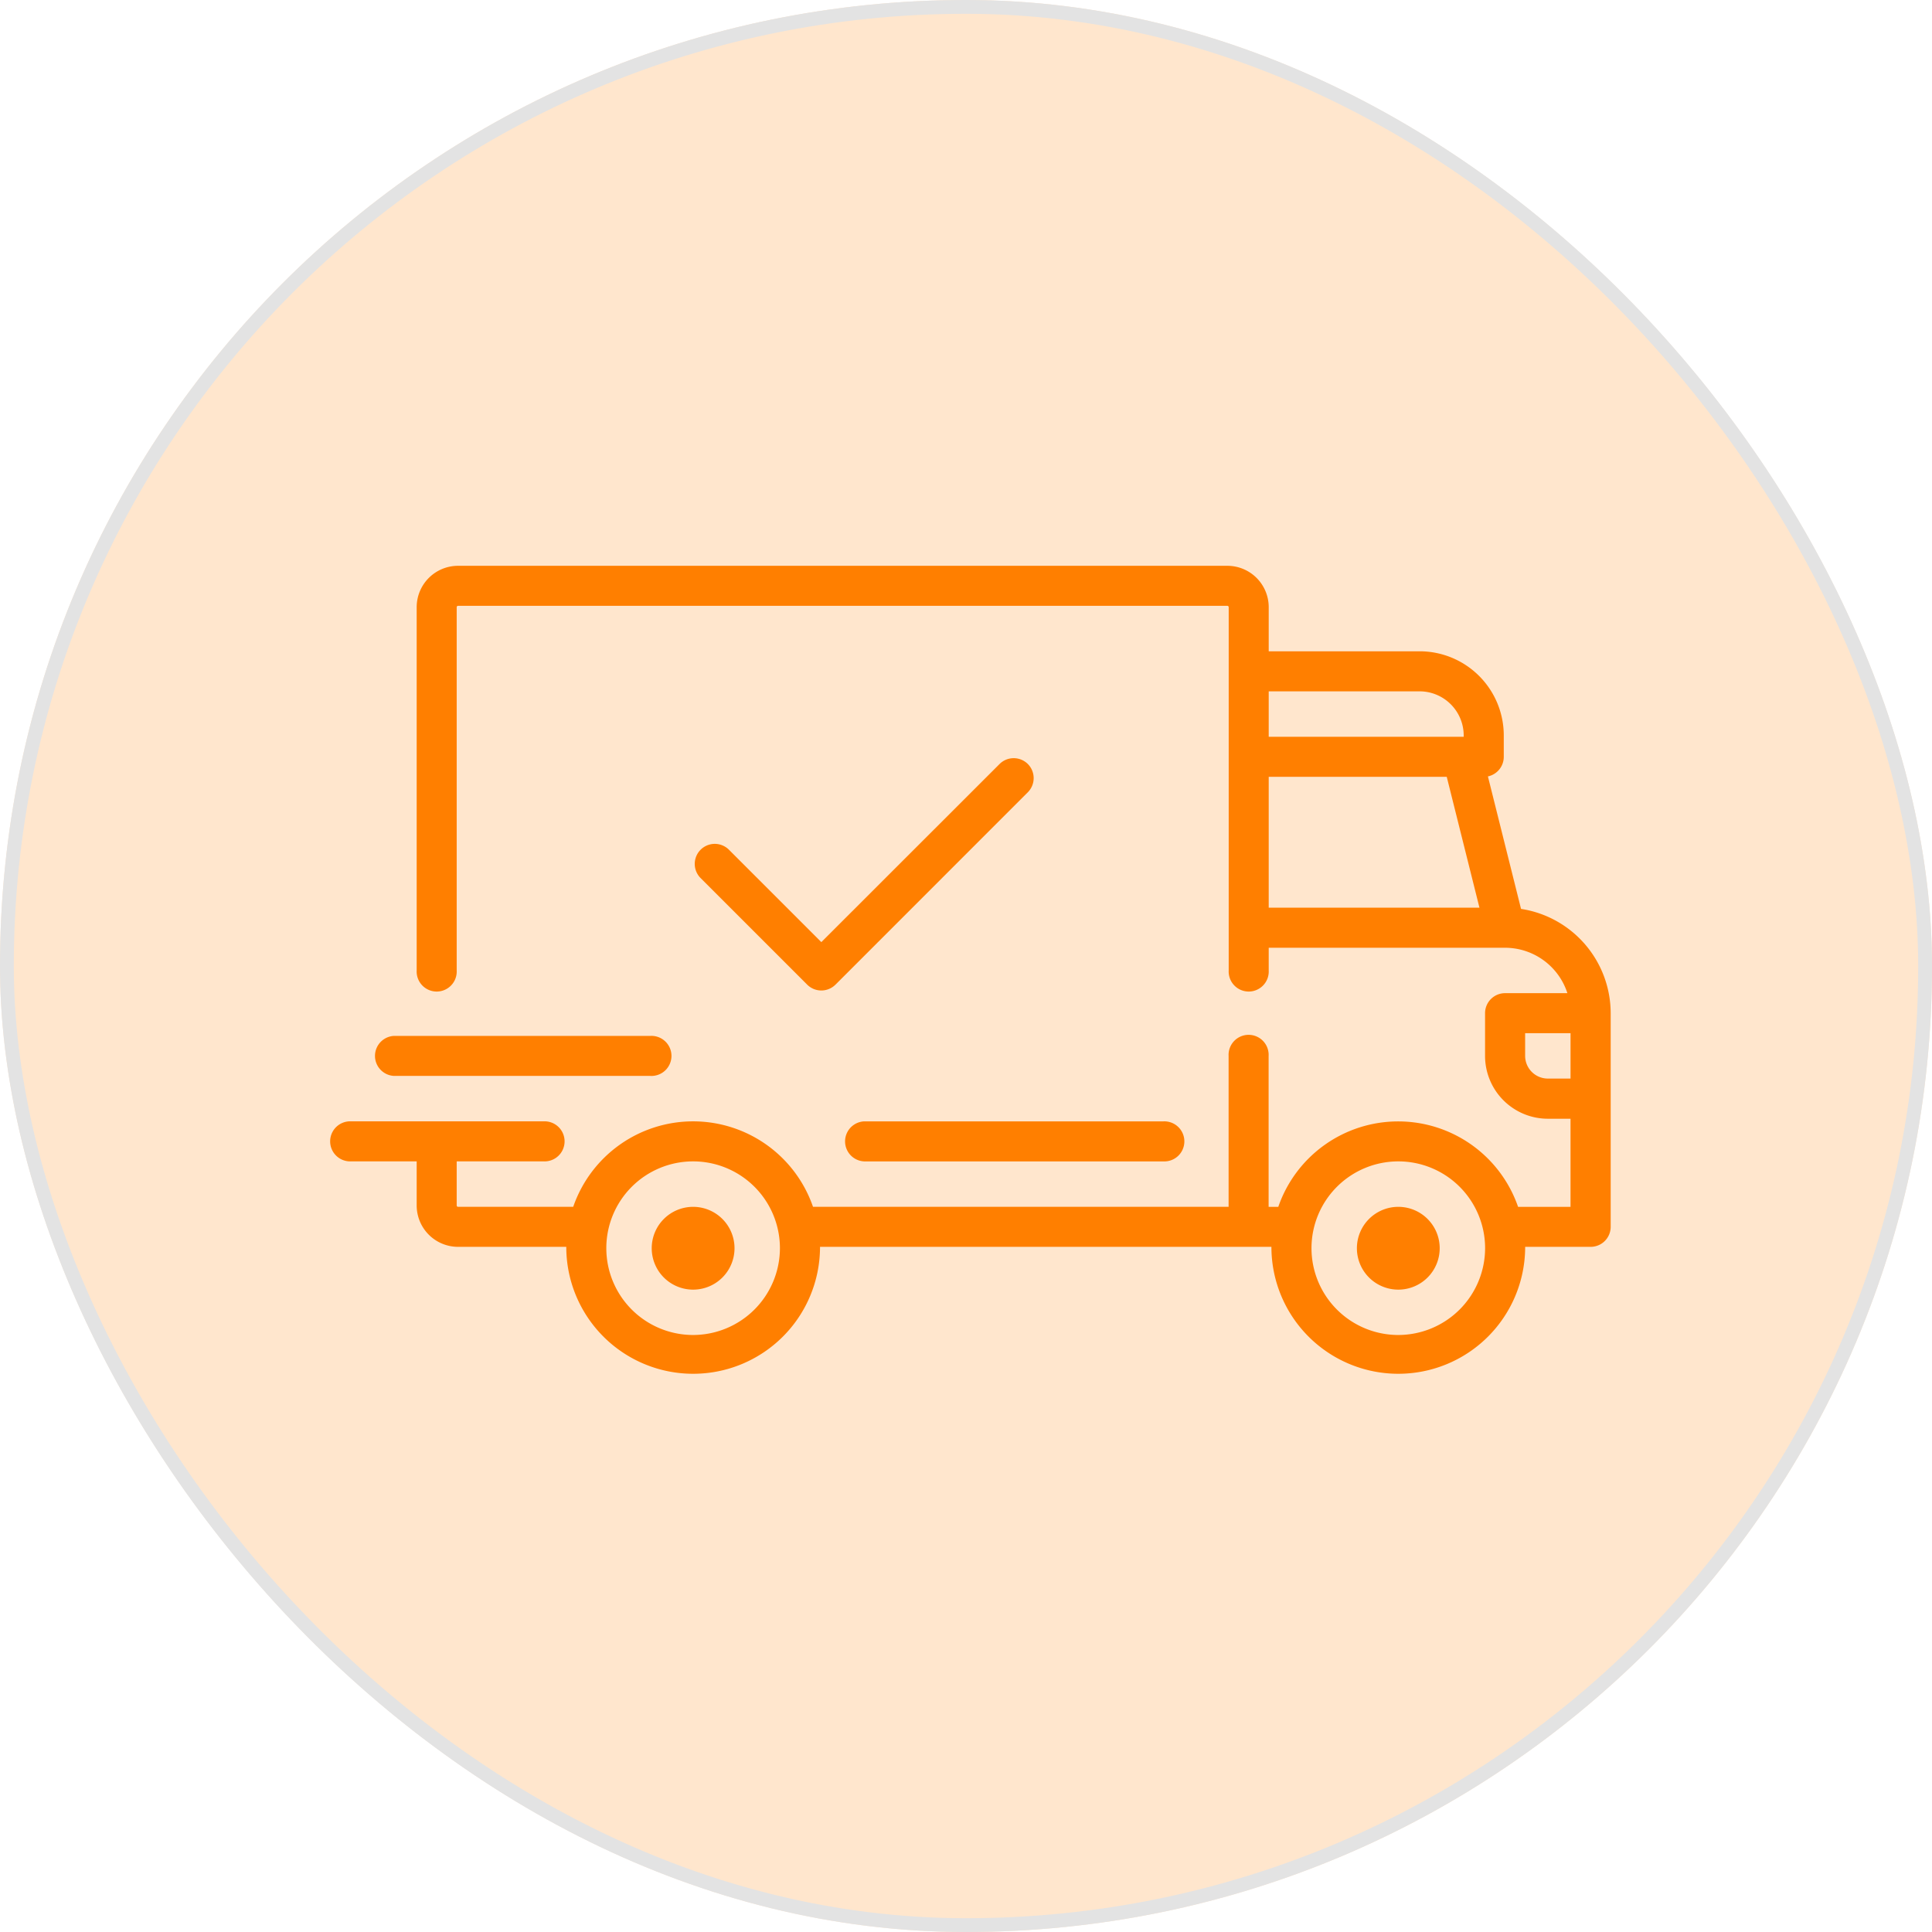
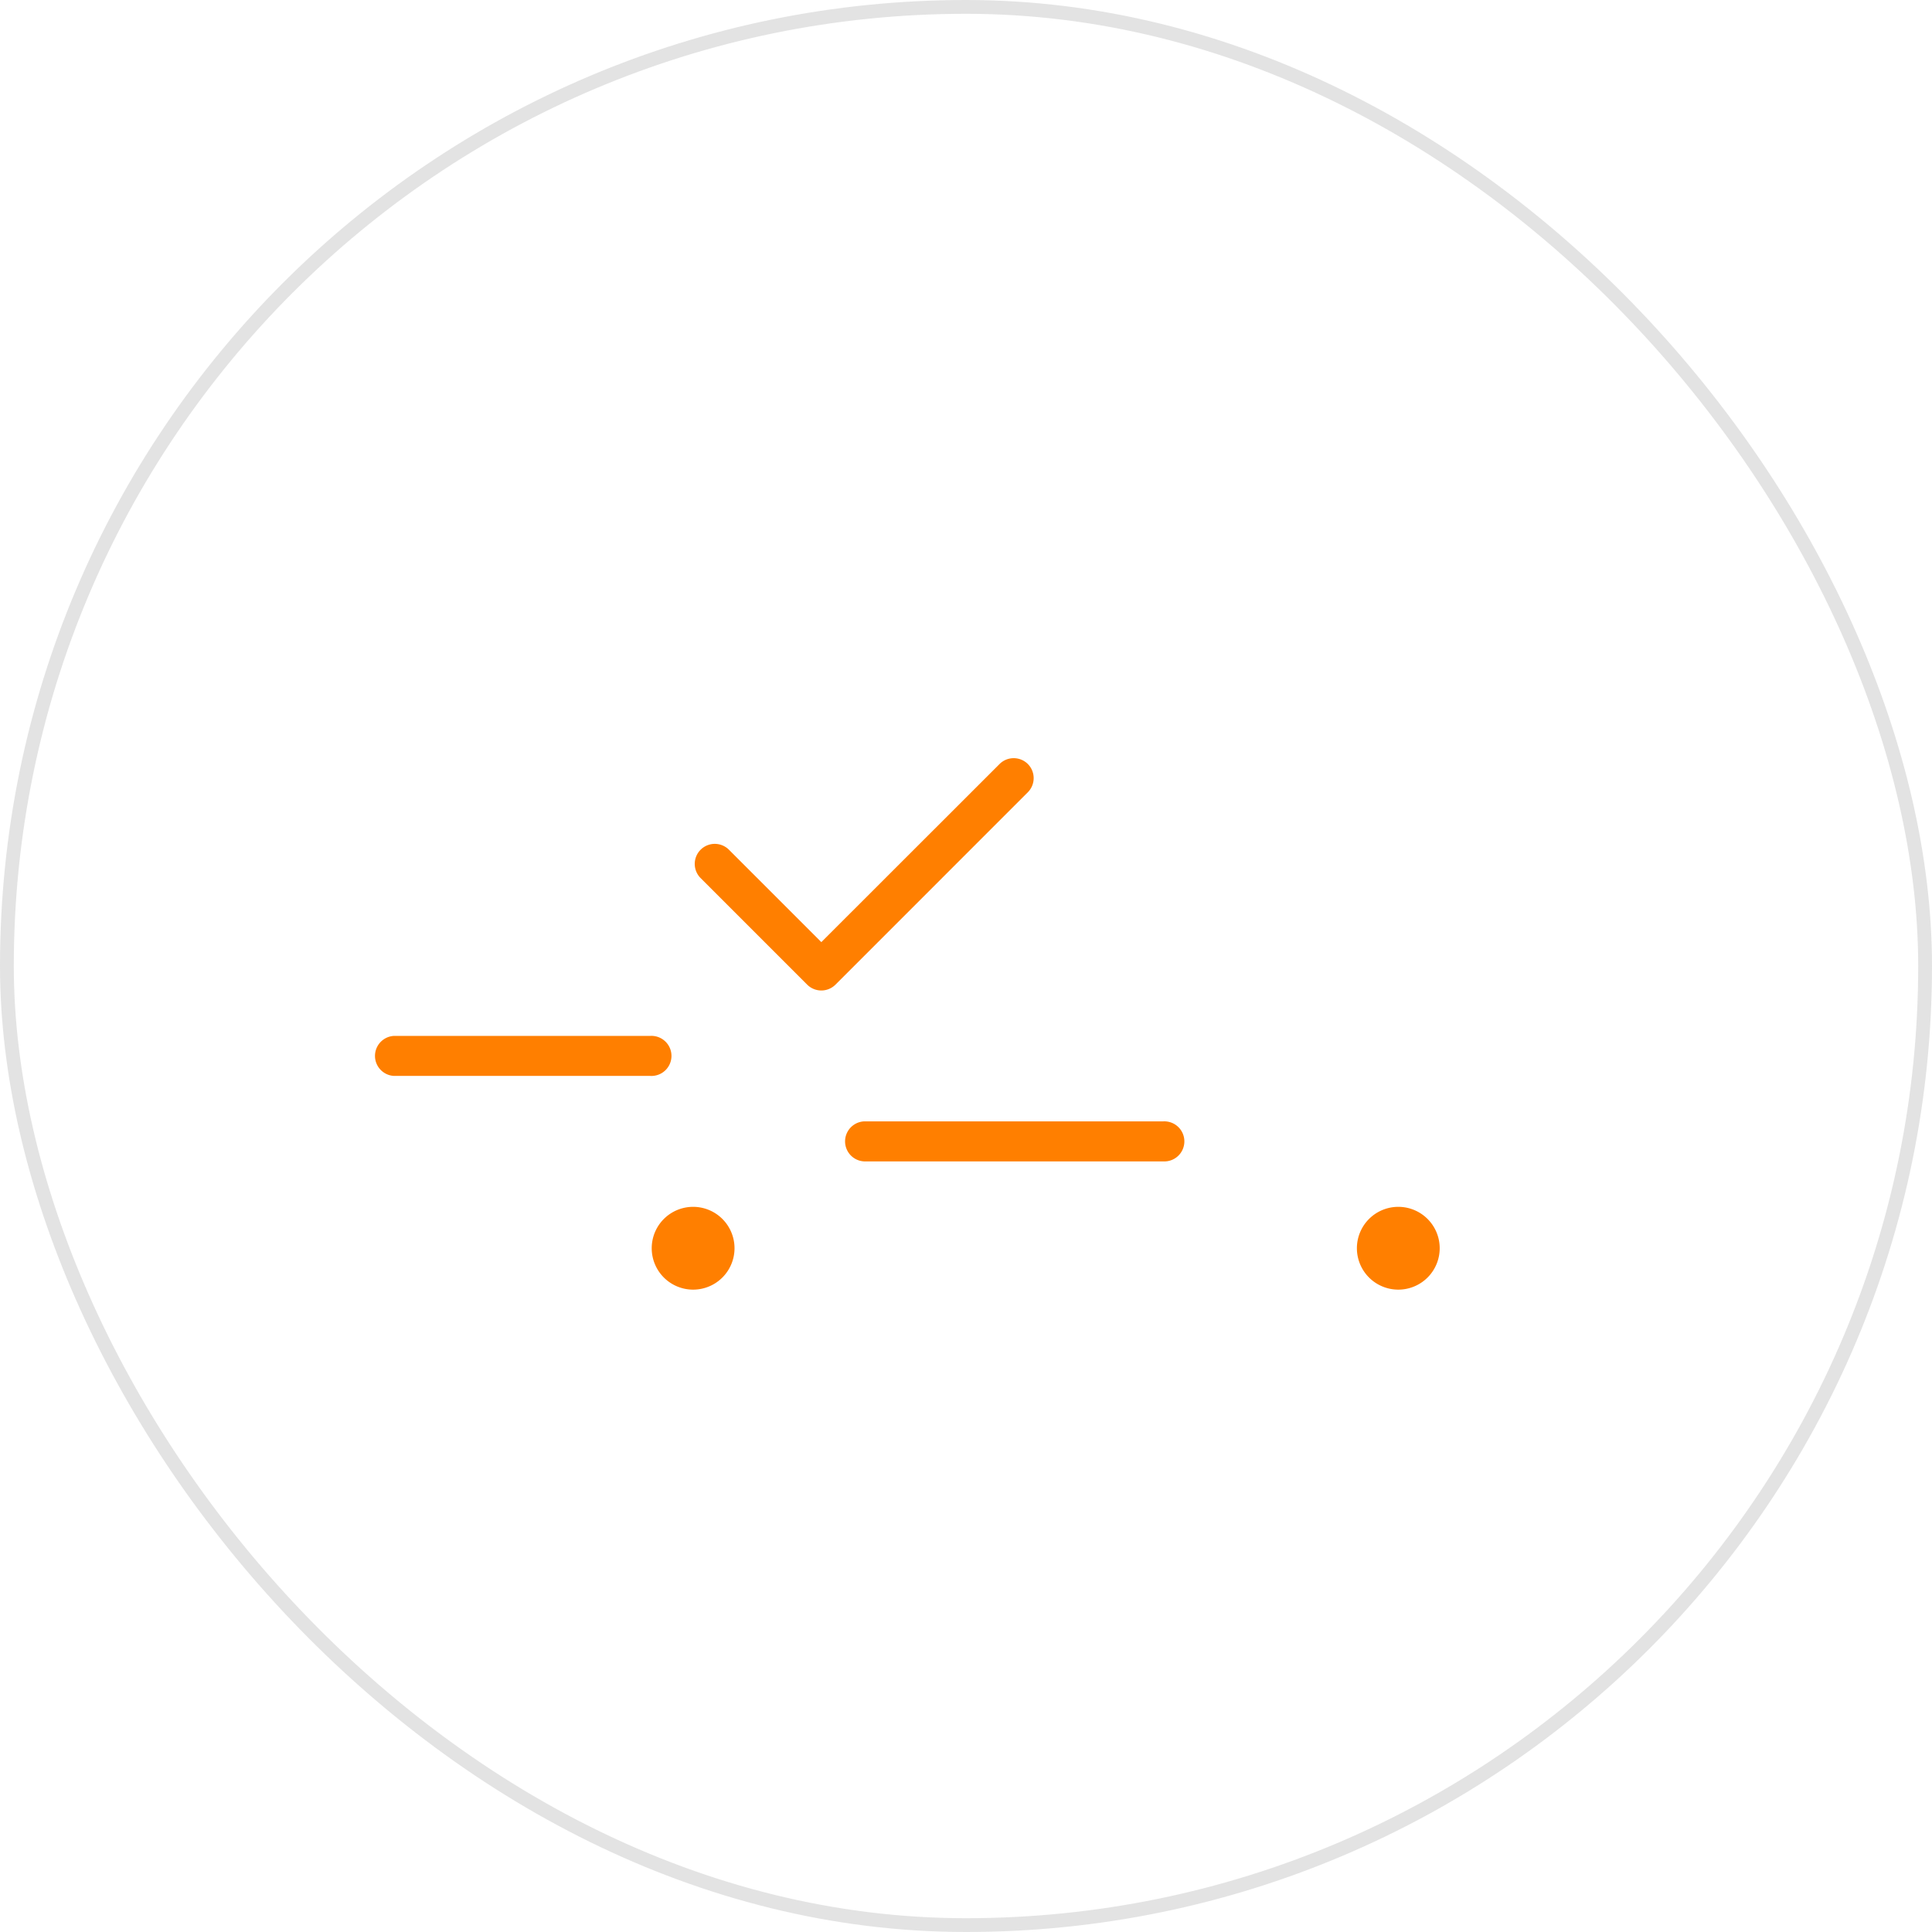
<svg xmlns="http://www.w3.org/2000/svg" viewBox="0 0 140 140" height="140" width="140">
  <g transform="translate(-408 -4454)" data-sanitized-data-name="Group 68" data-name="Group 68" id="Group_68">
    <g opacity="0.196" stroke-width="1" stroke="#707070" fill="#ff7f00" transform="translate(408 4454)" data-sanitized-data-name="Rectangle 16" data-name="Rectangle 16" id="Rectangle_16">
-       <rect stroke="none" rx="70" height="140" width="140" />
      <rect fill="none" rx="69.5" height="139" width="139" y="0.5" x="0.5" />
    </g>
    <g transform="translate(432 4400.938)" id="delivery">
-       <path fill="#ff7f00" d="M86.22,118.924l-2.4-9.6a1.452,1.452,0,0,0,1.149-1.419v-1.548a6.1,6.1,0,0,0-6.1-6.1H67.936V97.062a3,3,0,0,0-3-3H9.194a3,3,0,0,0-3,3v26.323a1.452,1.452,0,1,0,2.9,0V97.062a.1.1,0,0,1,.1-.1H64.936a.1.1,0,0,1,.1.1v26.323a1.452,1.452,0,1,0,2.9,0V121.74H85.068a4.75,4.75,0,0,1,4.511,3.29H85.065a1.452,1.452,0,0,0-1.452,1.452v3.1a4.553,4.553,0,0,0,4.548,4.548h1.645v6.387h-3.8a9.191,9.191,0,0,0-17.377,0h-.7V129.578a1.452,1.452,0,1,0-2.9,0v10.935H34.914a9.191,9.191,0,0,0-17.377,0H9.194a.1.1,0,0,1-.1-.1v-3.194h6.29a1.452,1.452,0,1,0,0-2.9H1.452a1.452,1.452,0,1,0,0,2.9H6.194v3.194a3,3,0,0,0,3,3h7.841c0,.032,0,.064,0,.1a9.194,9.194,0,0,0,18.387,0c0-.033,0-.064,0-.1H68.132c0,.032,0,.064,0,.1a9.194,9.194,0,0,0,18.387,0c0-.033,0-.064,0-.1h4.745a1.452,1.452,0,0,0,1.452-1.452V126.481A7.657,7.657,0,0,0,86.22,118.924ZM67.936,103.159H78.871a3.2,3.2,0,0,1,3.194,3.194v.1H67.936Zm0,15.677v-9.484h12.9l2.371,9.484ZM26.226,149.8a6.29,6.29,0,1,1,6.29-6.29A6.3,6.3,0,0,1,26.226,149.8Zm51.1,0a6.29,6.29,0,1,1,6.29-6.29A6.3,6.3,0,0,1,77.323,149.8Zm12.484-18.581H88.162a1.647,1.647,0,0,1-1.645-1.645v-1.645h3.29v3.29Z" data-sanitized-data-name="Path 60" data-name="Path 60" id="Path_60" />
      <path fill="#ff7f00" transform="translate(-14.005 -63.025)" d="M40.231,203.539a3,3,0,1,0,3,3,3,3,0,0,0-3-3Zm51.1,0a3,3,0,1,0,3,3A3,3,0,0,0,91.328,203.539ZM74.3,197.346H52.618a1.452,1.452,0,0,0,0,2.9H74.3a1.452,1.452,0,1,0,0-2.9Zm-37.161-6.194H18.554a1.452,1.452,0,0,0,0,2.9H37.134a1.452,1.452,0,1,0,0-2.9Zm27.349-19.7a1.452,1.452,0,0,0-2.053,0L49.522,184.357l-6.716-6.716a1.452,1.452,0,0,0-2.053,2.053l7.742,7.742a1.451,1.451,0,0,0,2.053,0L64.483,173.5A1.452,1.452,0,0,0,64.484,171.448Z" data-sanitized-data-name="Path 61" data-name="Path 61" id="Path_61" />
    </g>
  </g>
</svg>